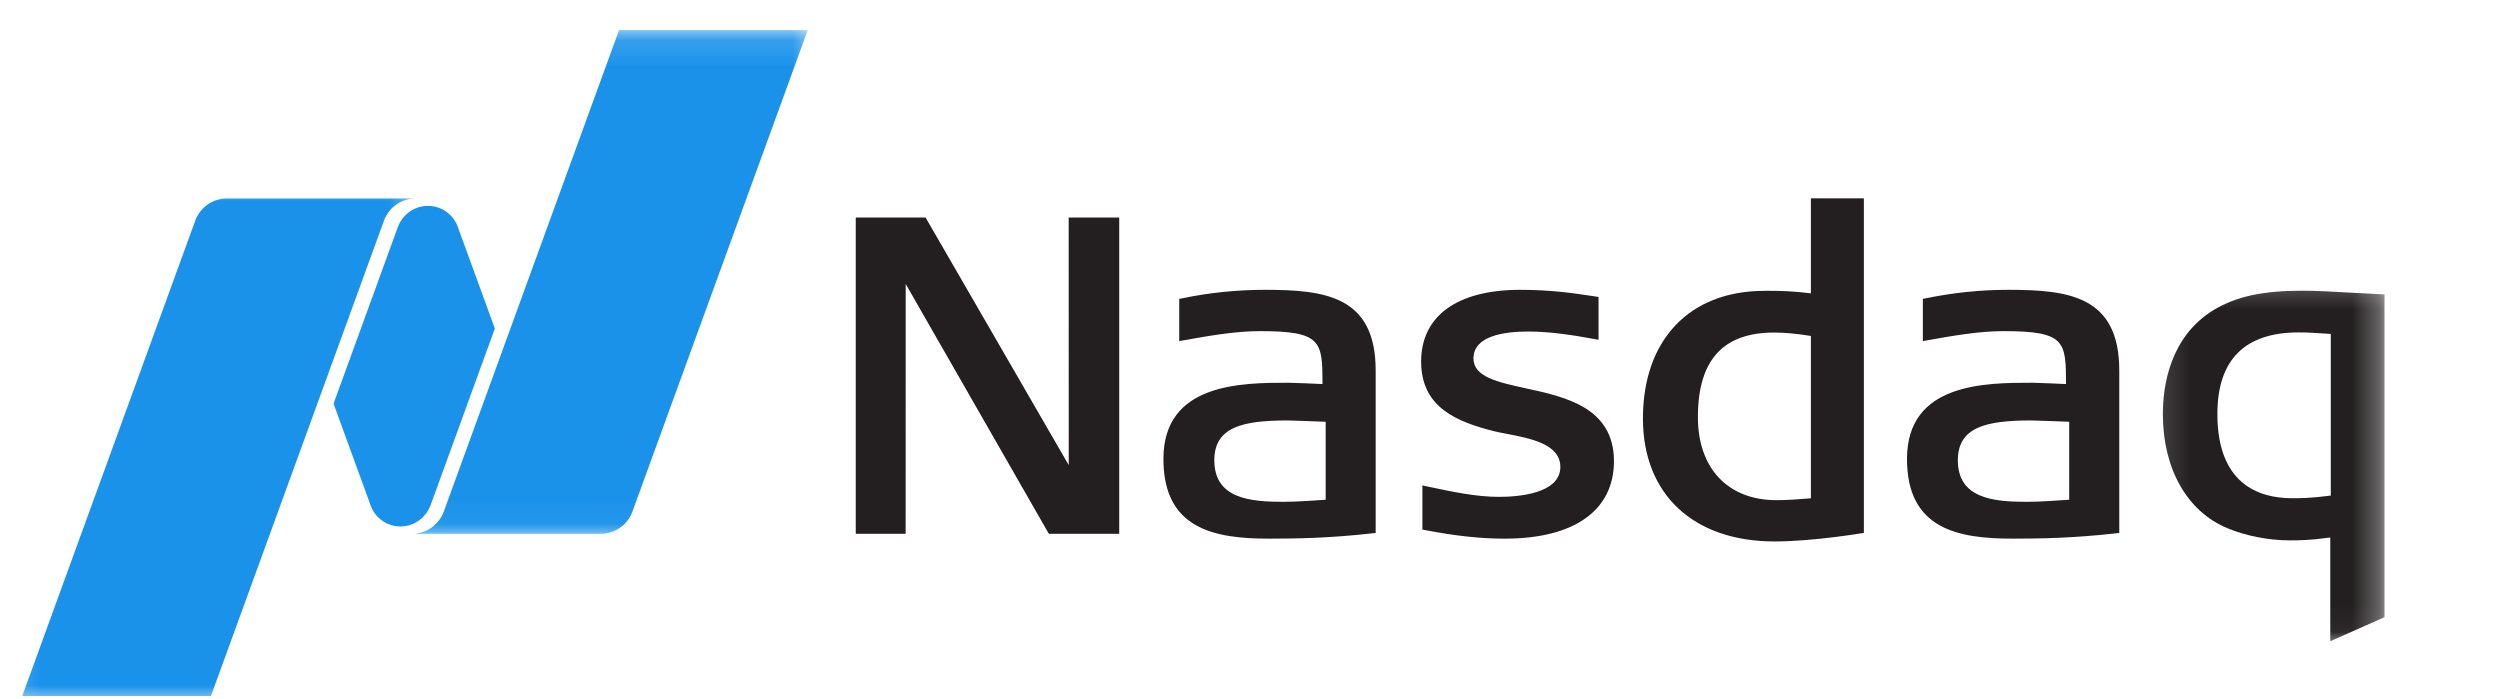
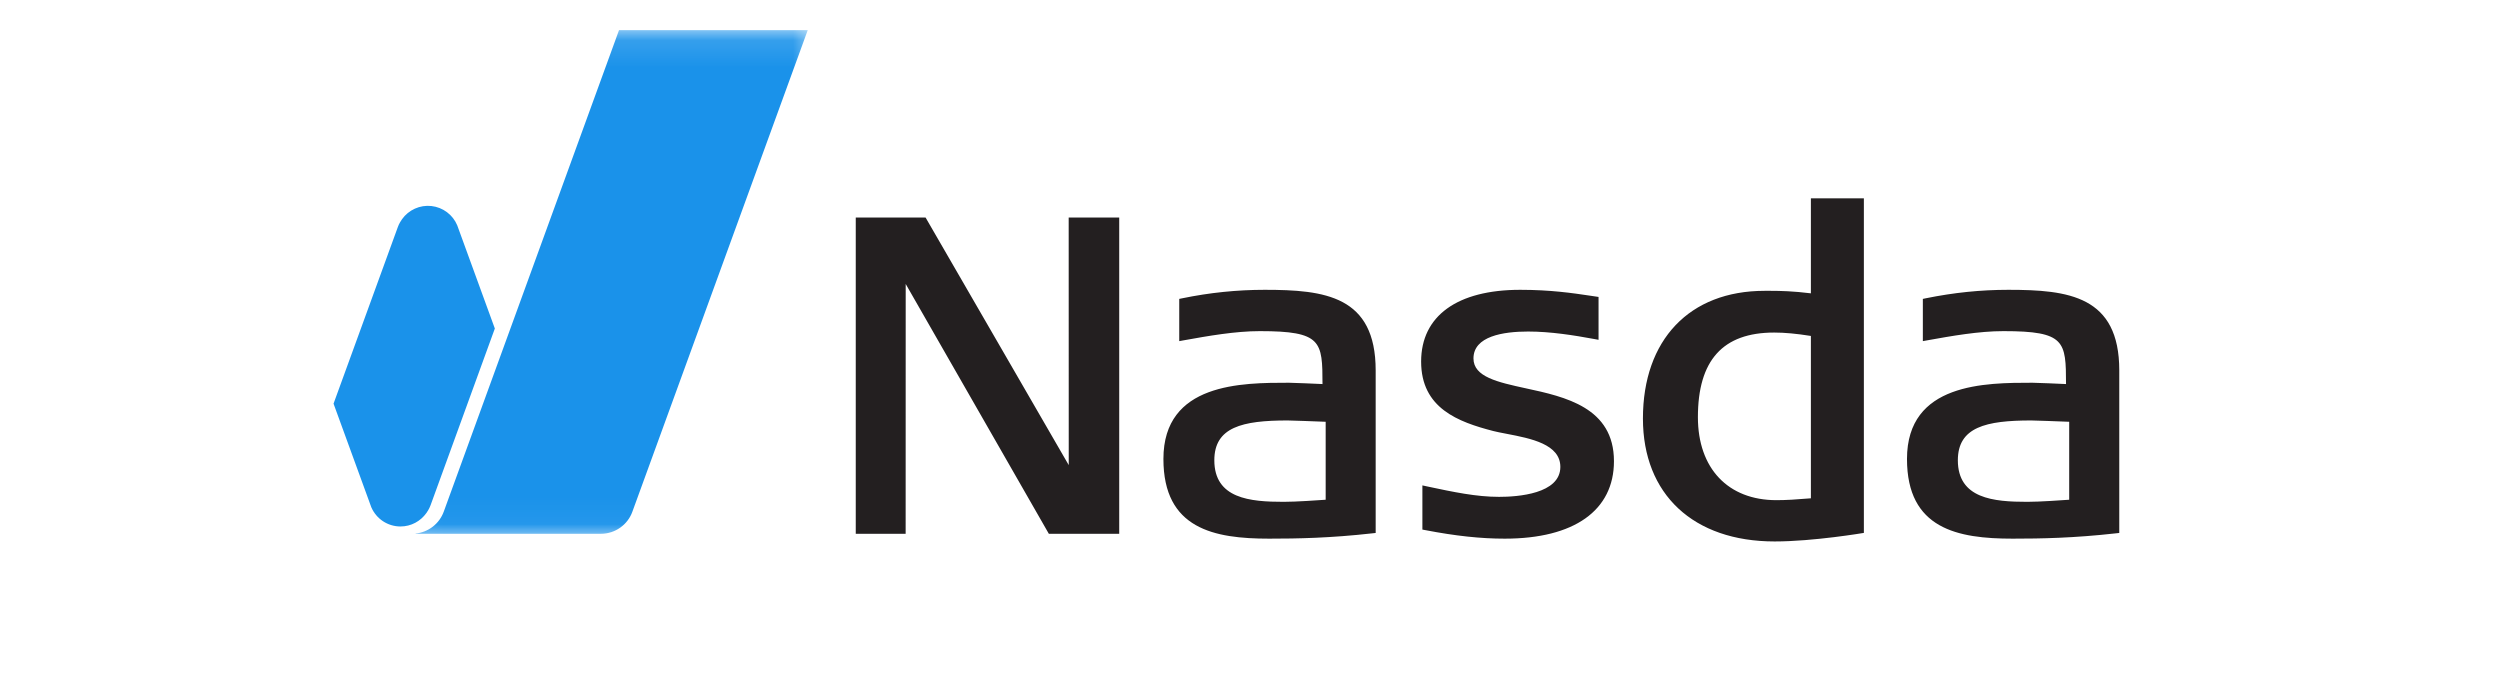
<svg xmlns="http://www.w3.org/2000/svg" width="93" height="26" viewBox="0 0 93 26" fill="none">
  <g clip-path="url(#clip0)">
    <path d="M66.018 20.142C62.995 20.142 61.117 18.391 61.117 15.569C61.117 12.641 62.85 10.819 65.641 10.819H65.875C66.225 10.819 66.707 10.83 67.365 10.912V7.377H69.336V19.824C69.336 19.824 67.463 20.142 66.018 20.142ZM66 12.371C64.09 12.371 63.162 13.401 63.162 15.52C63.162 17.423 64.282 18.606 66.082 18.606C66.428 18.606 66.824 18.583 67.365 18.537V12.497C66.825 12.411 66.39 12.371 66 12.371ZM39.017 19.857L33.692 10.564L33.69 19.857H31.834V8.093H34.432L39.757 17.302L39.755 8.093H41.635V19.857H39.017ZM55.978 20.038C55.081 20.038 54.147 19.937 53.034 19.723L52.913 19.7V18.057L53.089 18.095C54.071 18.304 54.918 18.483 55.766 18.483C56.451 18.483 58.045 18.375 58.045 17.368C58.045 16.523 56.943 16.31 56.058 16.14L56.002 16.129C55.837 16.098 55.681 16.067 55.55 16.034C54.251 15.697 52.866 15.19 52.866 13.45C52.866 11.753 54.209 10.781 56.551 10.781C57.675 10.781 58.492 10.901 59.148 10.999L59.466 11.046V12.641L59.297 12.61C58.554 12.473 57.684 12.333 56.847 12.333C55.917 12.333 54.813 12.507 54.813 13.334C54.813 14.021 55.717 14.218 56.763 14.446C58.226 14.762 60.039 15.159 60.039 17.156C60.039 18.987 58.561 20.038 55.978 20.038ZM74.87 20.038C72.83 20.038 70.94 19.678 70.94 17.073C70.94 14.238 73.862 14.238 75.609 14.238C75.783 14.238 76.604 14.276 76.856 14.287C76.853 12.697 76.833 12.318 74.527 12.318C73.613 12.318 72.597 12.498 71.701 12.659L71.53 12.69V11.119L71.645 11.095C72.684 10.884 73.686 10.781 74.708 10.781C76.943 10.781 78.837 11.006 78.837 13.779V19.826L78.701 19.841C77.153 20.015 75.924 20.038 74.871 20.038H74.87ZM75.56 15.641C73.875 15.641 72.832 15.889 72.832 17.122C72.832 18.55 74.163 18.668 75.413 18.668C75.879 18.668 76.717 18.608 76.974 18.59V15.69C76.613 15.675 75.674 15.641 75.56 15.641ZM47.212 20.038C45.168 20.038 43.279 19.678 43.279 17.073C43.279 14.238 46.201 14.238 47.947 14.238C48.122 14.238 48.944 14.276 49.197 14.287C49.195 12.697 49.172 12.318 46.866 12.318C45.951 12.318 44.936 12.498 44.039 12.659L43.868 12.69V11.119L43.986 11.095C44.993 10.887 46.019 10.781 47.047 10.781C49.281 10.781 51.175 11.006 51.175 13.779V19.826L51.039 19.841C49.492 20.015 48.262 20.038 47.212 20.038ZM47.898 15.641C46.214 15.641 45.173 15.889 45.173 17.122C45.173 18.55 46.502 18.668 47.752 18.668C48.22 18.668 49.059 18.608 49.315 18.59V15.69C48.951 15.675 48.013 15.641 47.899 15.641" fill="#231F20" />
    <mask id="mask0" mask-type="alpha" maskUnits="userSpaceOnUse" x="80" y="10" width="9" height="14">
-       <path d="M80.124 10.247H88.704V23.952H80.124V10.247Z" fill="white" />
-     </mask>
+       </mask>
    <g mask="url(#mask0)">
-       <path d="M86.686 23.854V19.995C85.916 20.102 85.508 20.102 85.178 20.102C84.397 20.102 83.53 19.932 82.858 19.649C81.355 19.024 80.458 17.436 80.458 15.4C80.458 14.383 80.706 12.524 82.363 11.523C83.195 11.026 84.177 10.814 85.653 10.814C86.181 10.814 86.895 10.854 87.585 10.894L88.704 10.952V22.959L86.686 23.854ZM85.506 12.366C83.503 12.366 82.487 13.388 82.487 15.4C82.487 17.99 84.002 18.534 85.275 18.534C85.585 18.534 85.934 18.534 86.705 18.436V12.422C86.101 12.382 85.822 12.366 85.505 12.366H85.506Z" fill="#231F20" />
-     </g>
+       </g>
    <mask id="mask1" mask-type="alpha" maskUnits="userSpaceOnUse" x="15" y="1" width="16" height="19">
      <path d="M15.027 1.12H30.445V19.955H15.027V1.12Z" fill="white" />
    </mask>
    <g mask="url(#mask1)">
      <path d="M23.028 1.12L16.508 19.033C16.427 19.254 16.286 19.447 16.101 19.591C15.916 19.735 15.693 19.824 15.46 19.848V19.857H22.352C22.892 19.857 23.354 19.513 23.525 19.034L30.048 1.12H23.028Z" fill="#1A92EA" />
    </g>
    <path d="M14.897 19.585C15.297 19.585 15.647 19.386 15.861 19.085C15.883 19.054 15.962 18.944 16.017 18.795L18.408 12.221L17.009 8.382C16.928 8.188 16.796 8.019 16.627 7.893C16.458 7.766 16.259 7.688 16.049 7.664C15.84 7.641 15.628 7.674 15.435 7.761C15.243 7.847 15.077 7.983 14.955 8.155C14.933 8.186 14.839 8.326 14.8 8.445L12.408 15.016L13.813 18.871C13.905 19.083 14.056 19.263 14.248 19.39C14.441 19.517 14.666 19.585 14.897 19.585Z" fill="#1A92EA" />
    <mask id="mask2" mask-type="alpha" maskUnits="userSpaceOnUse" x="0" y="6" width="16" height="21">
      <path d="M0.18 6.821H15.598V26.12H0.18V6.821Z" fill="white" />
    </mask>
    <g mask="url(#mask2)">
-       <path d="M15.408 7.383H8.44C7.9 7.383 7.439 7.725 7.264 8.206L0.744 26.119H7.764L14.284 8.207C14.369 7.974 14.521 7.771 14.721 7.625C14.921 7.479 15.161 7.395 15.408 7.385V7.383Z" fill="#1A92EA" />
-     </g>
+       </g>
  </g>
  <defs>
    <clipPath id="clip0">
      <rect width="93" height="25" fill="white" transform="translate(0 0.893)" />
    </clipPath>
  </defs>
</svg>